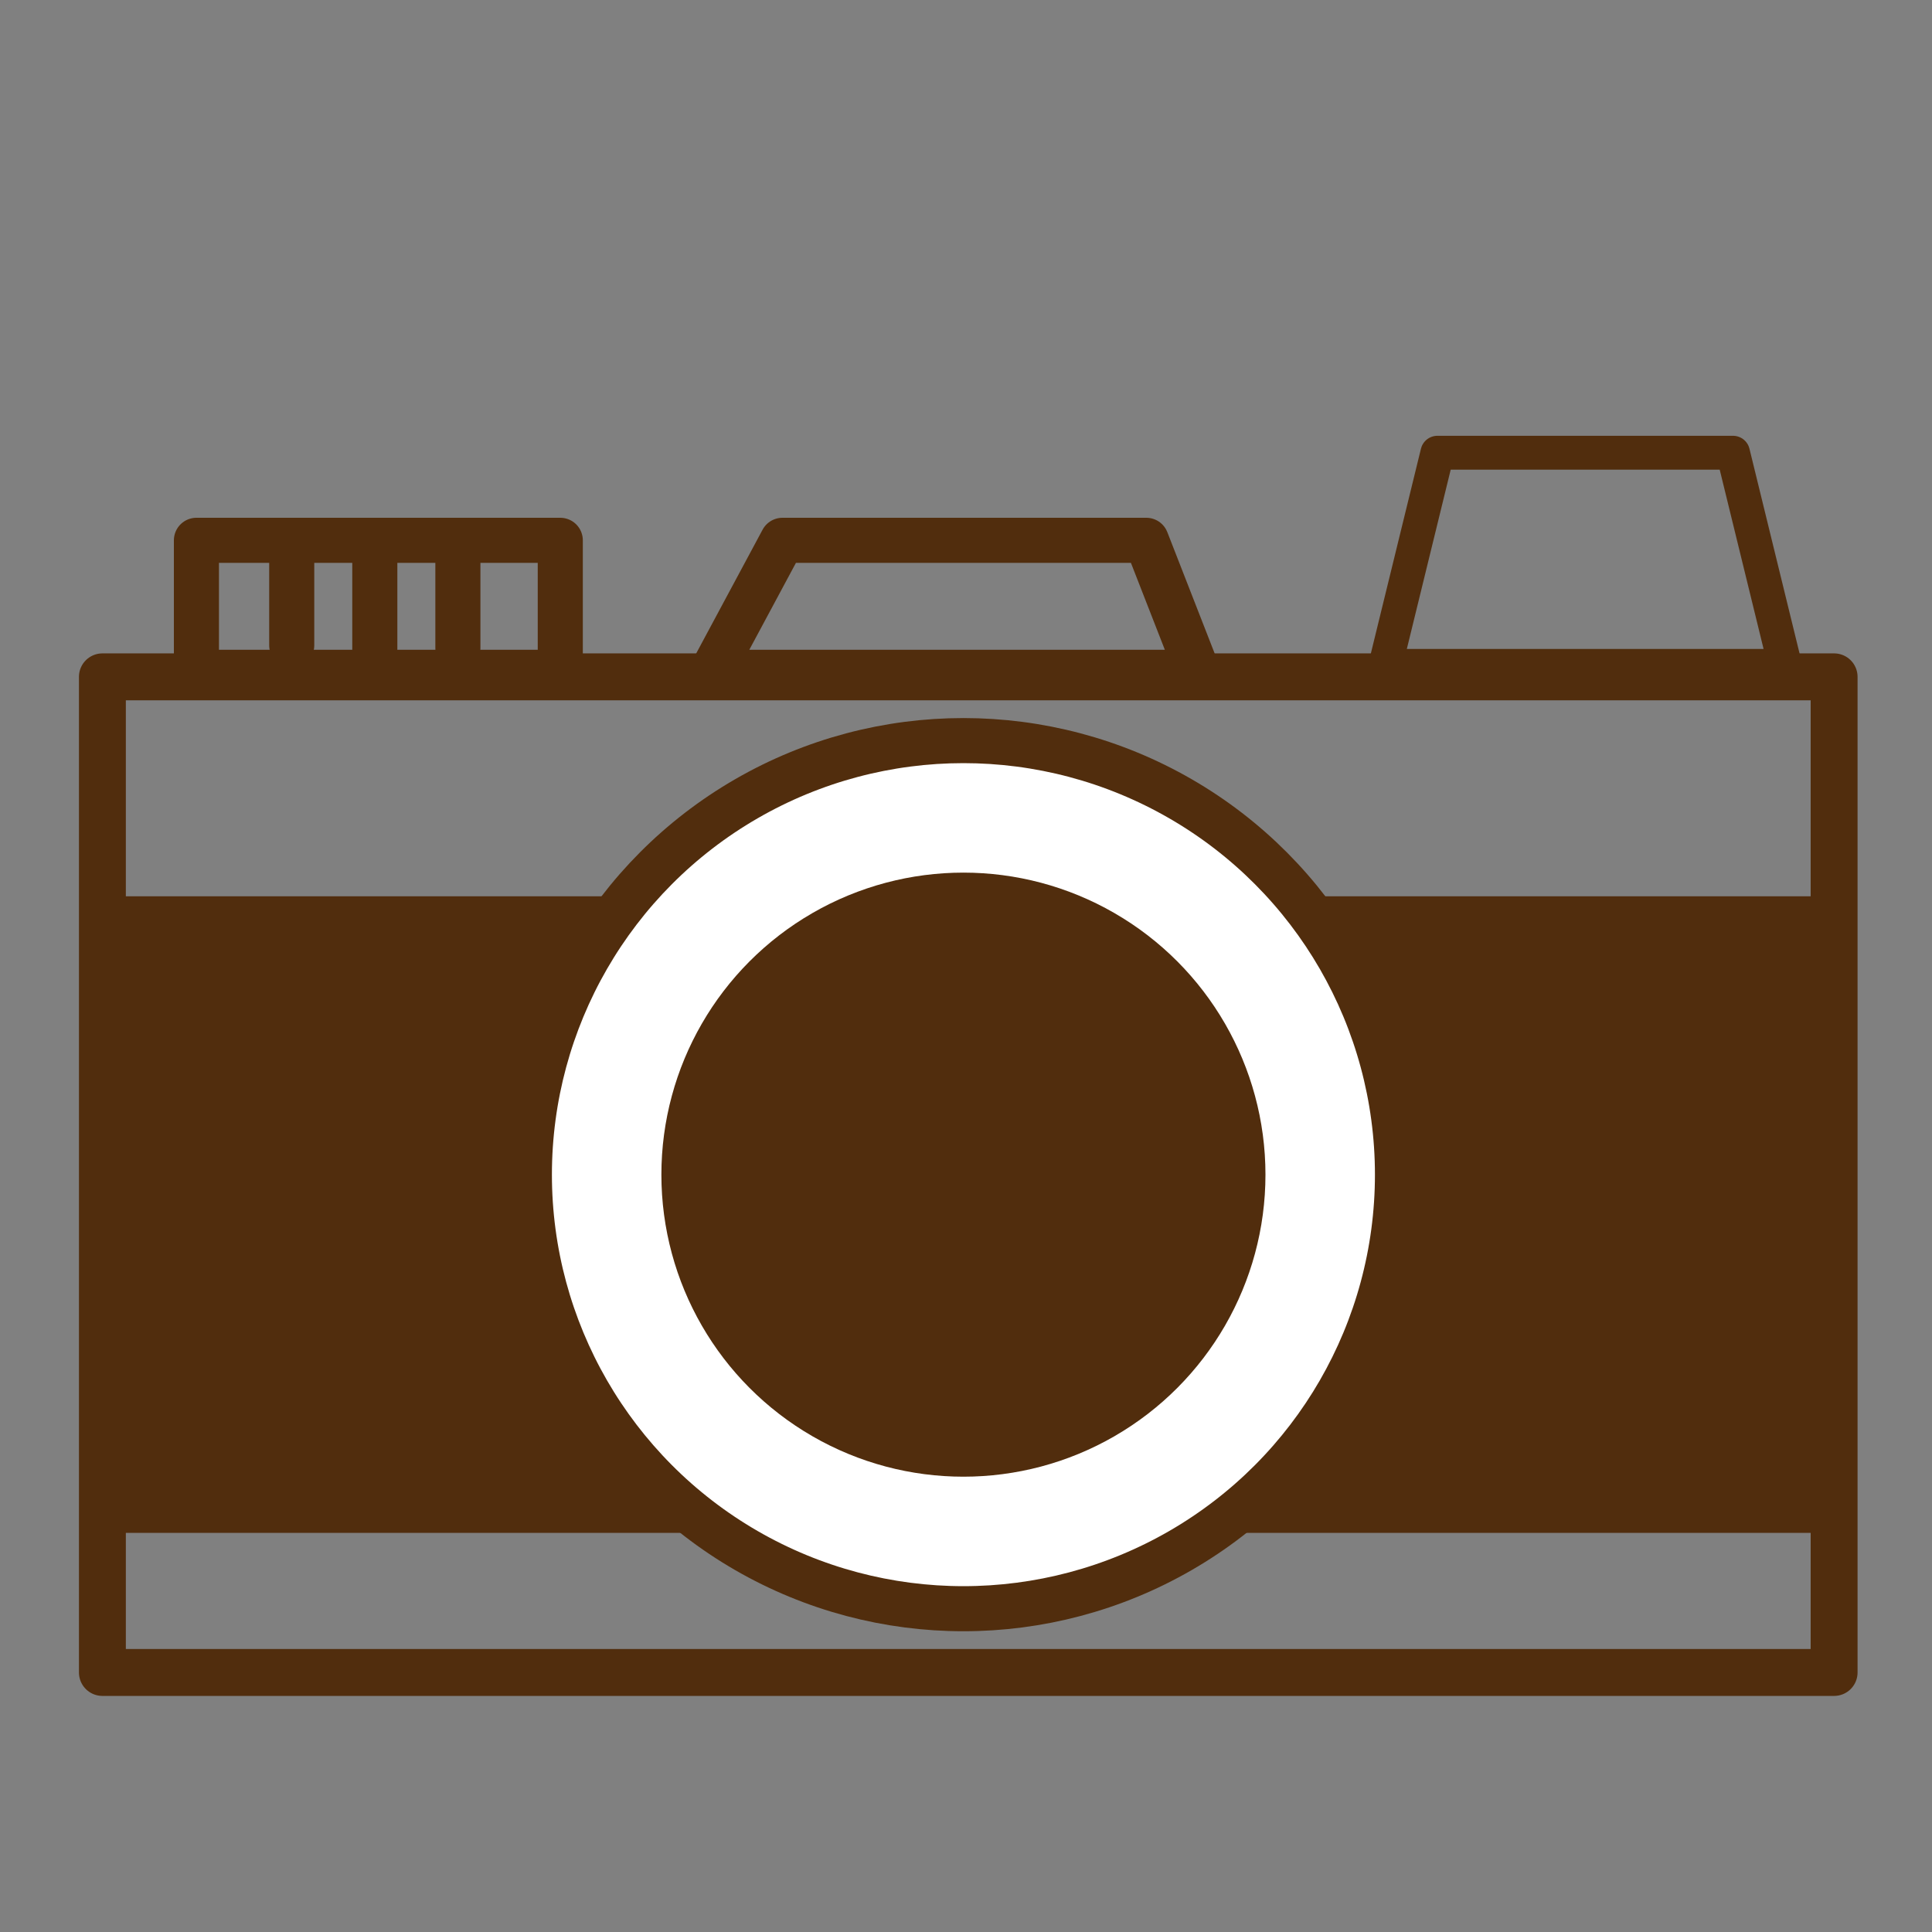
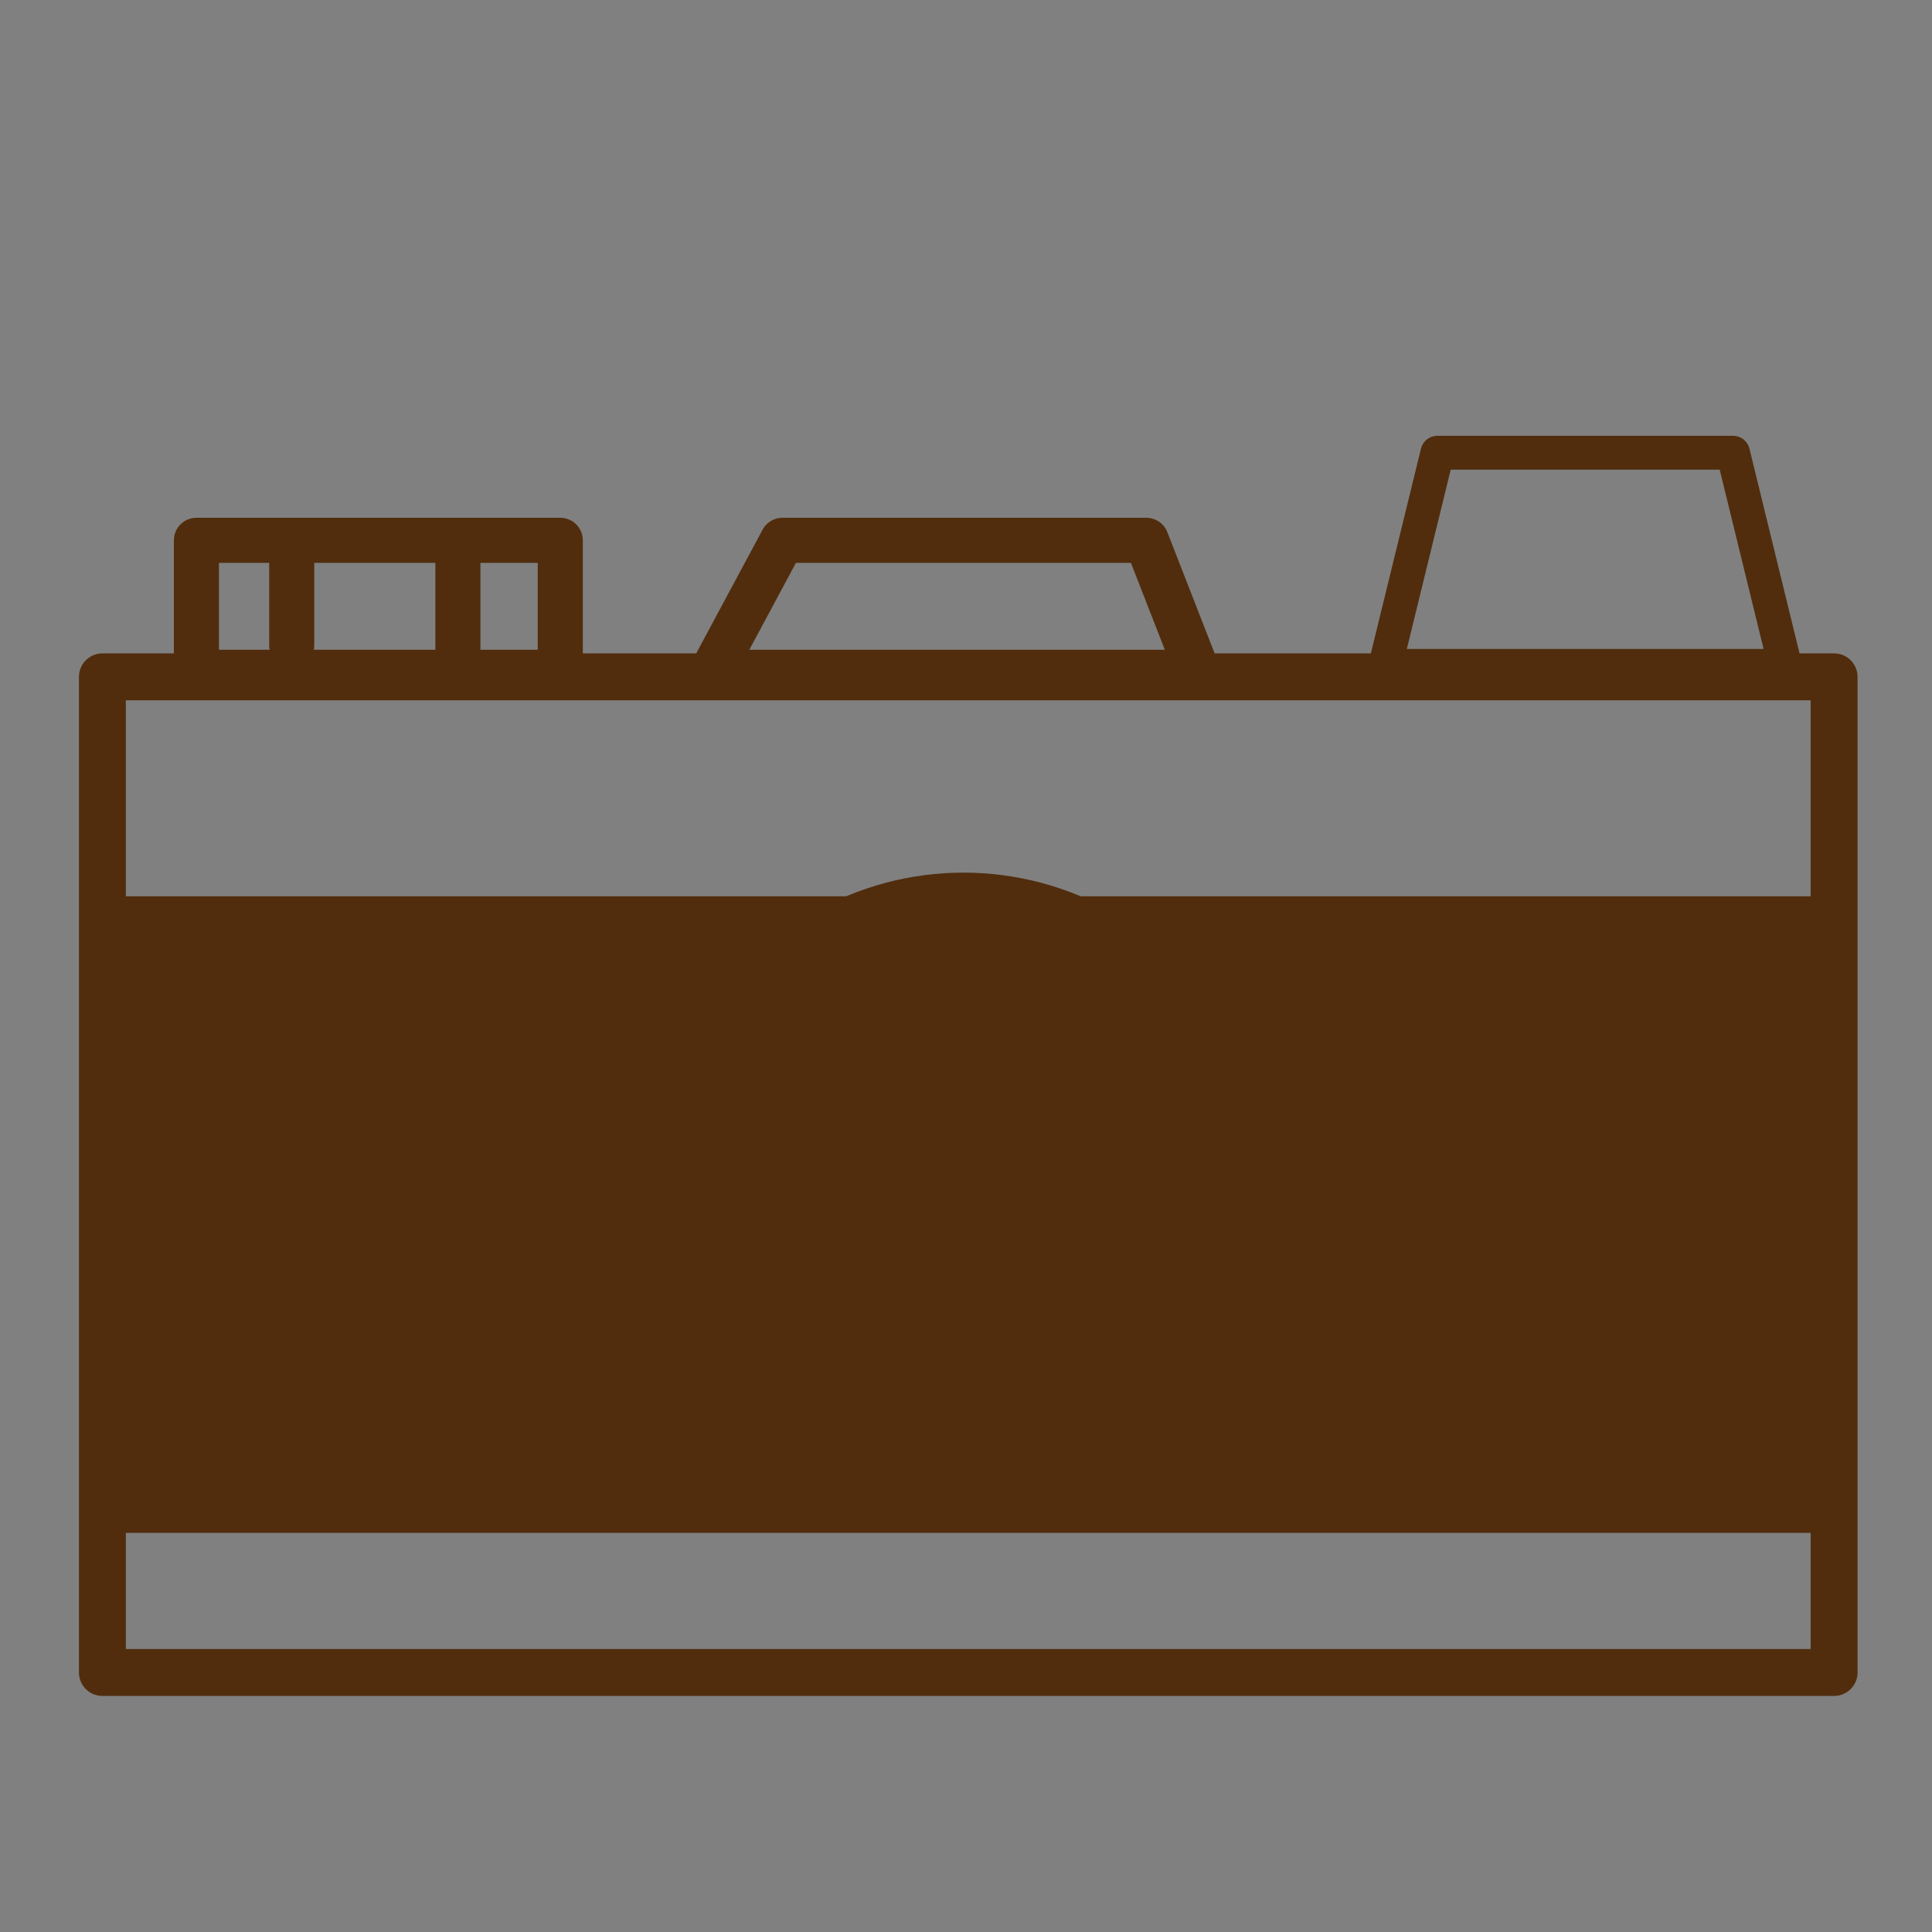
<svg xmlns="http://www.w3.org/2000/svg" version="1.1" id="レイヤー_1" x="0px" y="0px" viewBox="0 0 300 300" style="enable-background:new 0 0 300 300;" xml:space="preserve">
  <rect x="0" y="0" width="300" height="300" fill="#808080" stroke="none" />
  <style type="text/css">
	.st0{fill:#512D0D;stroke:#512D0D;stroke-width:5.654;stroke-linecap:round;stroke-linejoin:round;stroke-miterlimit:10;}
	.st1{fill:none;stroke:#512D0D;stroke-width:7.283;stroke-linecap:round;stroke-linejoin:round;stroke-miterlimit:10;}
	.st2{fill:#FFFFFF;stroke:#512D0D;stroke-width:7;stroke-linecap:round;stroke-linejoin:round;stroke-miterlimit:10;}
	.st3{fill:#512D0D;}
	.st4{fill:none;stroke:#512D0D;stroke-width:7;stroke-linecap:round;stroke-linejoin:round;stroke-miterlimit:10;}
	.st5{fill:none;stroke:#512D0D;stroke-width:5.261;stroke-linecap:round;stroke-linejoin:round;stroke-miterlimit:10;}
</style>
  <rect x="15.9" y="142" class="st0" width="268.9" height="93.2" />
  <rect x="15.9" y="105.1" class="st1" width="268.9" height="154.6" />
-   <circle class="st2" cx="149.6" cy="182.4" r="67.4" />
  <circle class="st3" cx="149.6" cy="182.4" r="46.9" />
  <rect x="30.5" y="83.9" class="st4" width="56.5" height="20.5" />
  <polygon class="st4" points="186,104.4 110.5,104.4 121.5,83.9 178,83.9 " />
  <polygon class="st5" points="277.2,103.4 215.1,103.4 223.2,70.3 269.1,70.3 " />
  <line class="st4" x1="45.3" y1="86.1" x2="45.3" y2="100.2" />
-   <line class="st4" x1="58.2" y1="86.5" x2="58.2" y2="102.5" />
  <line class="st4" x1="71.1" y1="86.5" x2="71.1" y2="100.6" />
</svg>